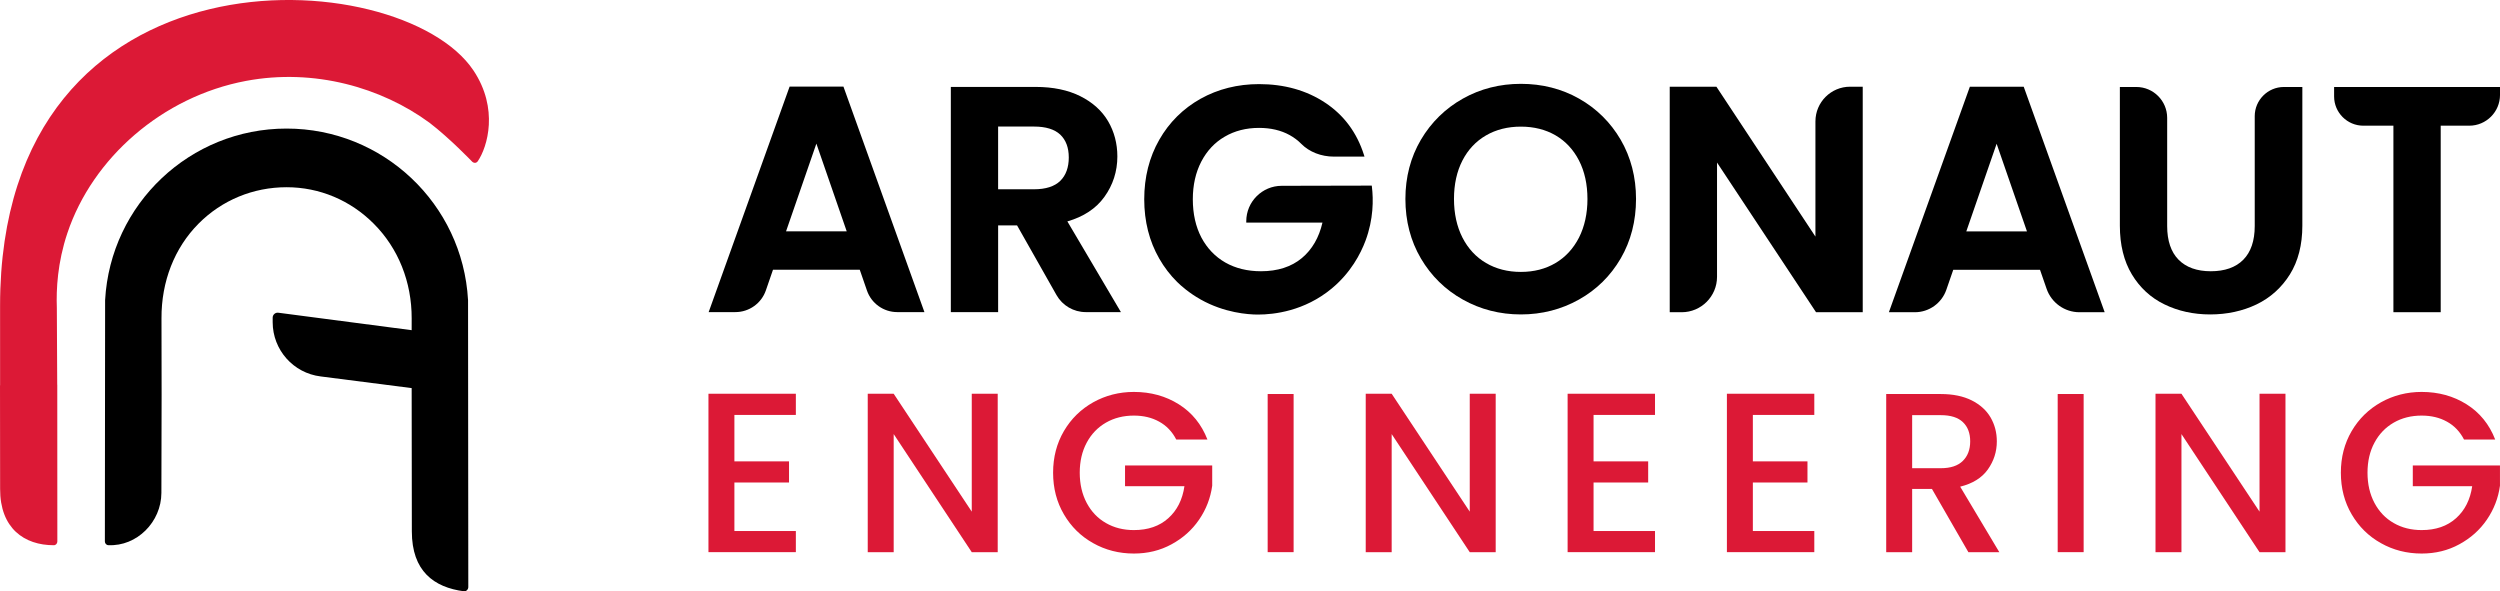
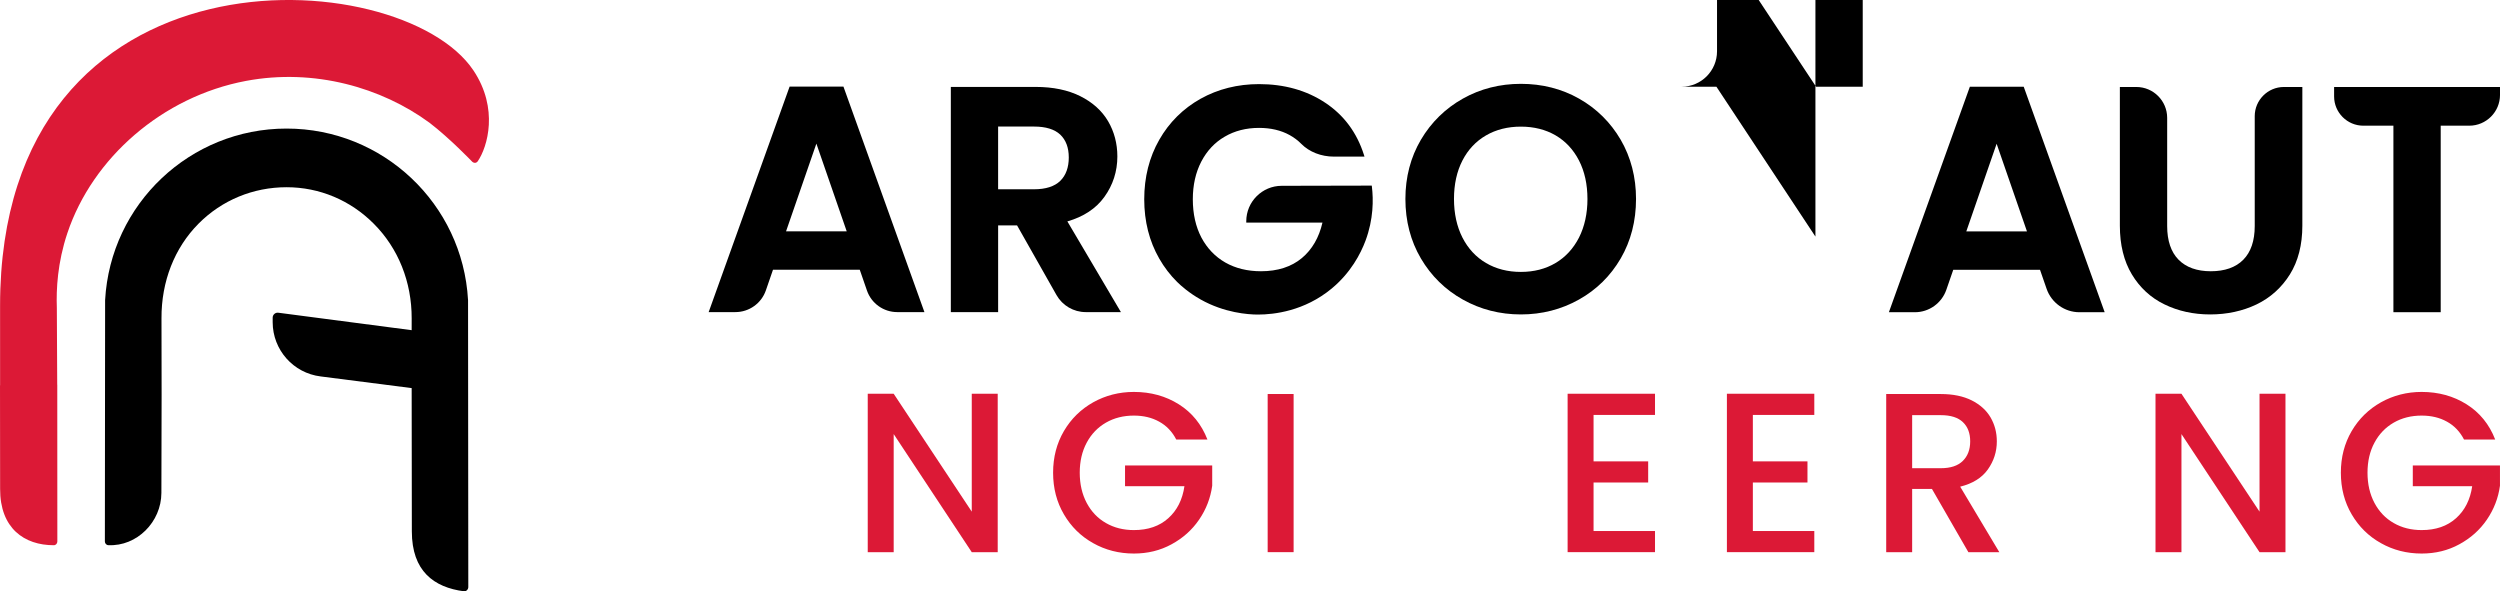
<svg xmlns="http://www.w3.org/2000/svg" version="1.1" viewBox="0 0 500.17 118.3">
  <g transform="translate(-247.44 -17.328)">
    <g>
      <path d="m416.84 63.609h-12.136l6.068-17.547zm-0.651-28.96h-10.772l-16.072 44.773-0.127 0.347h5.351c2.747 0 5.196-1.747 6.093-4.333l1.431-4.147h17.357l1.439 4.16c0.892 2.587 3.329 4.32 6.065 4.32h5.435l-16.137-44.933-0.063-0.187" />
      <path d="m461.27 48.822c0 2-0.573 3.587-1.707 4.693-1.131 1.107-2.892 1.68-5.235 1.68h-7.196v-12.547h7.196c2.343 0 4.104 0.547 5.237 1.613 1.132 1.08 1.704 2.613 1.704 4.56zm7.115 7.907c1.727-2.387 2.603-5.12 2.603-8.093 0-2.587-0.625-4.96-1.853-7.053-1.232-2.093-3.104-3.787-5.564-5.013-2.451-1.227-5.451-1.853-8.921-1.853h-16.979v45.053h9.463v-17.347h3.788l7.896 13.947c1.188 2.093 3.425 3.4 5.84 3.4h7.041l-10.712-18.147c3.24-0.933 5.729-2.573 7.399-4.893" />
      <path d="m521.89 54.462-18.021 0.04c-3.909 0-7.091 3.187-7.091 7.093v0.267h15.244c-0.689 3-2.072 5.387-4.115 7.093-2.107 1.76-4.86 2.64-8.184 2.64-2.705 0-5.107-0.587-7.139-1.747-2.028-1.16-3.636-2.84-4.779-4.987-1.141-2.173-1.721-4.747-1.721-7.667 0-2.84 0.569-5.373 1.693-7.533 1.119-2.147 2.693-3.84 4.681-4.987 1.991-1.173 4.307-1.76 6.88-1.76 2.327 0 4.387 0.48 6.124 1.44 0.867 0.48 1.652 1.067 2.332 1.76 1.596 1.613 3.975 2.547 6.525 2.547h6.113l-0.109-0.347c-1.416-4.467-4.027-7.973-7.761-10.44-3.725-2.467-8.175-3.72-13.224-3.72-4.279 0-8.216 0.987-11.704 2.933-3.493 1.96-6.276 4.72-8.267 8.213-1.991 3.48-3.003 7.493-3.003 11.893 0 4.413 1.012 8.4 3.003 11.867 0.999 1.747 2.204 3.32 3.585 4.68 0.755 0.747 2.367 2.187 4.679 3.493 4.804 2.707 9.543 3.013 11.357 3.027h0.141c3.22 0 9.285-0.693 14.732-5.2 3.827-3.173 5.796-6.96 6.773-9.573 1.612-4.32 1.587-8.253 1.281-10.787l-0.028-0.24" />
      <path d="m565.04 57.129c0 2.92-0.571 5.52-1.693 7.733-1.12 2.187-2.695 3.907-4.683 5.08-1.989 1.187-4.327 1.787-6.945 1.787-2.619 0-4.967-0.6-6.979-1.787-2.007-1.173-3.592-2.893-4.711-5.08-1.123-2.213-1.693-4.813-1.693-7.733s0.568-5.507 1.693-7.693c1.117-2.173 2.703-3.853 4.709-5.013 2.016-1.173 4.364-1.76 6.98-1.76s4.955 0.587 6.947 1.747c1.987 1.16 3.563 2.853 4.681 5.027 1.125 2.187 1.693 4.773 1.693 7.693zm-1.677-20.067c-3.489-1.973-7.407-2.96-11.644-2.96-4.195 0-8.101 0.987-11.611 2.96-3.512 1.973-6.335 4.747-8.391 8.227-2.057 3.493-3.1 7.48-3.1 11.84 0 4.413 1.043 8.413 3.1 11.907 2.056 3.493 4.879 6.267 8.391 8.227 3.508 1.973 7.415 2.973 11.611 2.973 4.193 0 8.101-1 11.612-2.973 3.512-1.96 6.325-4.733 8.36-8.227 2.033-3.493 3.067-7.493 3.067-11.907 0-4.36-1.033-8.333-3.067-11.84-2.035-3.48-4.837-6.253-8.328-8.227" />
-       <path d="m610.65 41.609v23.053l-19.732-29.867-0.079-0.12h-9.34v45.12h2.392c3.899 0 7.071-3.173 7.071-7.08v-22.867l19.811 29.947h9.34v-45.12h-2.529c-3.824 0-6.933 3.107-6.933 6.933" />
+       <path d="m610.65 41.609v23.053l-19.732-29.867-0.079-0.12h-9.34h2.392c3.899 0 7.071-3.173 7.071-7.08v-22.867l19.811 29.947h9.34v-45.12h-2.529c-3.824 0-6.933 3.107-6.933 6.933" />
      <path d="m652.97 63.622h-12.135l6.067-17.533zm-0.651-28.947h-10.772l-16.073 44.76-0.127 0.36h5.201c2.837 0 5.367-1.813 6.292-4.493l1.384-4h17.355l1.317 3.8c0.965 2.8 3.604 4.693 6.565 4.693h5.057l-16.137-44.947-0.063-0.173" />
      <path d="m698.54 40.569v21.987c0 2.933-0.768 5.2-2.284 6.733-1.512 1.533-3.701 2.307-6.507 2.307-2.764 0-4.933-0.773-6.447-2.307-1.512-1.533-2.28-3.8-2.28-6.733v-21.653c0-3.4-2.767-6.173-6.164-6.173h-3.301v27.76c0 3.813 0.807 7.093 2.4 9.733 1.593 2.653 3.788 4.68 6.521 6 2.724 1.333 5.801 2.013 9.143 2.013 3.384 0 6.5-0.68 9.267-2 2.776-1.333 5.024-3.36 6.681-6 1.657-2.653 2.497-5.933 2.497-9.747v-27.76h-3.691c-3.217 0-5.836 2.627-5.836 5.84" />
      <path d="m714.42 34.729v1.893c0 3.227 2.625 5.853 5.852 5.853h6.012v37.32h9.463v-37.32h5.711c3.393 0 6.153-2.76 6.153-6.16v-1.587h-33.191" />
      <path d="m341.08 77.396c0-0.013 0-0.04-1e-3 -0.053-1.079-19.24-17.02-34.293-36.304-34.293s-35.225 15.053-36.305 34.307c-1e-3 0.027-1e-3 0.04-1e-3 0.067l-0.048 48.227c0 0.387 0.295 0.733 0.68 0.747 5.715 0.28 10.612-4.64 10.628-10.453 3e-3 -1.24 7e-3 -2.547 9e-3 -3.72 0.031-10.227 0.061-21.773 0.011-31.187-0.041-7.387 2.595-14.12 7.421-18.973 4.665-4.693 10.917-7.28 17.605-7.28 6.557 0 12.753 2.587 17.448 7.307 4.908 4.92 7.599 11.64 7.579 18.947-1e-3 0.68-3e-3 1.48-4e-3 2.347l-26.673-3.493c-0.599-0.08-1.133 0.387-1.133 0.987l1e-3 0.933c0.011 5.507 4.128 10.16 9.603 10.827l18.204 2.333c8e-3 11.893 0.035 26.133 0.035 28.667 0 7.947 4.404 11.2 10.437 11.987 0.452 0.053 0.86-0.387 0.859-0.84l-0.049-57.387" />
      <path d="m342.16 31.422c-14.481-21.733-94.708-26.64-94.705 47.093-3e-3 6.36-3e-3 12.733 3e-3 15.92h-0.017c4e-3 1.173 0.025 19.453 0.023 20.707-0.023 7.88 4.831 11.28 10.76 11.267 0.391 0 0.691-0.36 0.689-0.747l-0.013-31.36h-0.012c-0.025-5.133-0.051-10.253-0.076-15.387-0.135-3.693 0.123-9.027 2.111-14.96 5.043-15.04 19.011-27.293 35.727-30.44 13.7-2.573 27.141 1.347 36.707 8.36 4.08 3.12 8.539 7.787 8.539 7.787 0.423 0.387 0.883 0.293 1.144-0.093 1.924-2.827 4.228-10.493-0.877-18.147" fill="#dc1936" />
-       <path d="m394.37 100.34v9.293h10.928v4.227h-10.928v9.707h12.295v4.227h-17.485v-31.693h17.485v4.24h-12.295" fill="#dc1936" />
      <path d="m506.25 96.156v31.64h-5.191v-31.64h5.191" fill="#dc1936" />
-       <path d="m546.68 127.8h-5.191l-15.62-23.627v23.627h-5.191v-31.693h5.191l15.62 23.587v-23.587h5.191v31.693" fill="#dc1936" />
      <path d="m566.26 100.34v9.293h10.928v4.227h-10.928v9.707h12.295v4.227h-17.485v-31.693h17.485v4.24h-12.295" fill="#dc1936" />
      <path d="m598.13 100.34v9.293h10.928v4.227h-10.928v9.707h12.295v4.227h-17.487v-31.693h17.487v4.24h-12.295" fill="#dc1936" />
      <path d="m630 111h5.737c1.943 0 3.408-0.48 4.395-1.453s1.48-2.28 1.48-3.92-0.487-2.92-1.457-3.84c-0.972-0.933-2.444-1.4-4.417-1.4h-5.737zm11.248 16.8-7.287-12.653h-3.961v12.653h-5.191v-31.64h10.928c2.429 0 4.487 0.427 6.171 1.267 1.685 0.853 2.945 1.987 3.78 3.413 0.833 1.44 1.252 3.027 1.252 4.787 0 2.067-0.6 3.933-1.799 5.627-1.2 1.68-3.044 2.827-5.532 3.44l7.831 13.107h-6.192" fill="#dc1936" />
-       <path d="m664.31 96.156v31.64h-5.192v-31.64h5.192" fill="#dc1936" />
      <path d="m704.69 127.8h-5.191l-15.62-23.627v23.627h-5.191v-31.693h5.191l15.62 23.587v-23.587h5.191v31.693" fill="#dc1936" />
      <path d="m740.41 105.26c-0.819-1.587-1.957-2.773-3.415-3.573-1.457-0.813-3.143-1.213-5.055-1.213-2.096 0-3.961 0.467-5.601 1.413-1.64 0.947-2.923 2.28-3.848 4.013-0.927 1.72-1.388 3.733-1.388 6 0 2.28 0.461 4.293 1.388 6.04 0.925 1.747 2.208 3.093 3.848 4.027 1.64 0.947 3.505 1.413 5.601 1.413 2.823 0 5.115-0.787 6.876-2.373 1.76-1.573 2.839-3.707 3.233-6.413h-11.885v-4.147h17.44v4.053c-0.333 2.453-1.207 4.72-2.617 6.787-1.412 2.067-3.249 3.707-5.511 4.933-2.261 1.24-4.773 1.853-7.536 1.853-2.976 0-5.693-0.693-8.152-2.08-2.459-1.373-4.409-3.293-5.852-5.76-1.441-2.453-2.163-5.227-2.163-8.333 0-3.093 0.721-5.867 2.163-8.333 1.443-2.453 3.401-4.373 5.875-5.76 2.475-1.373 5.184-2.067 8.129-2.067 3.369 0 6.367 0.827 8.993 2.48 2.625 1.653 4.532 4 5.715 7.04h-6.239" fill="#dc1936" />
      <path d="m447.05 127.8h-5.192l-15.619-23.627v23.627h-5.192v-31.693h5.192l15.619 23.587v-23.587h5.192v31.693" fill="#dc1936" />
      <path d="m482.77 105.26c-0.82-1.587-1.959-2.773-3.416-3.573-1.457-0.813-3.141-1.213-5.055-1.213-2.095 0-3.961 0.467-5.6 1.413-1.64 0.947-2.923 2.28-3.849 4.013-0.925 1.72-1.388 3.733-1.388 6 0 2.28 0.463 4.293 1.388 6.04 0.927 1.747 2.209 3.093 3.849 4.027 1.639 0.947 3.505 1.413 5.6 1.413 2.824 0 5.116-0.787 6.877-2.373 1.76-1.573 2.837-3.707 3.232-6.413h-11.885v-4.147h17.441v4.053c-0.335 2.453-1.207 4.72-2.619 6.787-1.412 2.067-3.249 3.707-5.511 4.933-2.261 1.24-4.773 1.853-7.536 1.853-2.975 0-5.692-0.693-8.151-2.08-2.459-1.373-4.411-3.293-5.852-5.76-1.441-2.453-2.163-5.227-2.163-8.333 0-3.093 0.721-5.867 2.163-8.333 1.441-2.453 3.4-4.373 5.875-5.76 2.473-1.373 5.184-2.067 8.128-2.067 3.371 0 6.368 0.827 8.993 2.48 2.627 1.653 4.532 4 5.716 7.04h-6.239" fill="#dc1936" />
    </g>
  </g>
</svg>